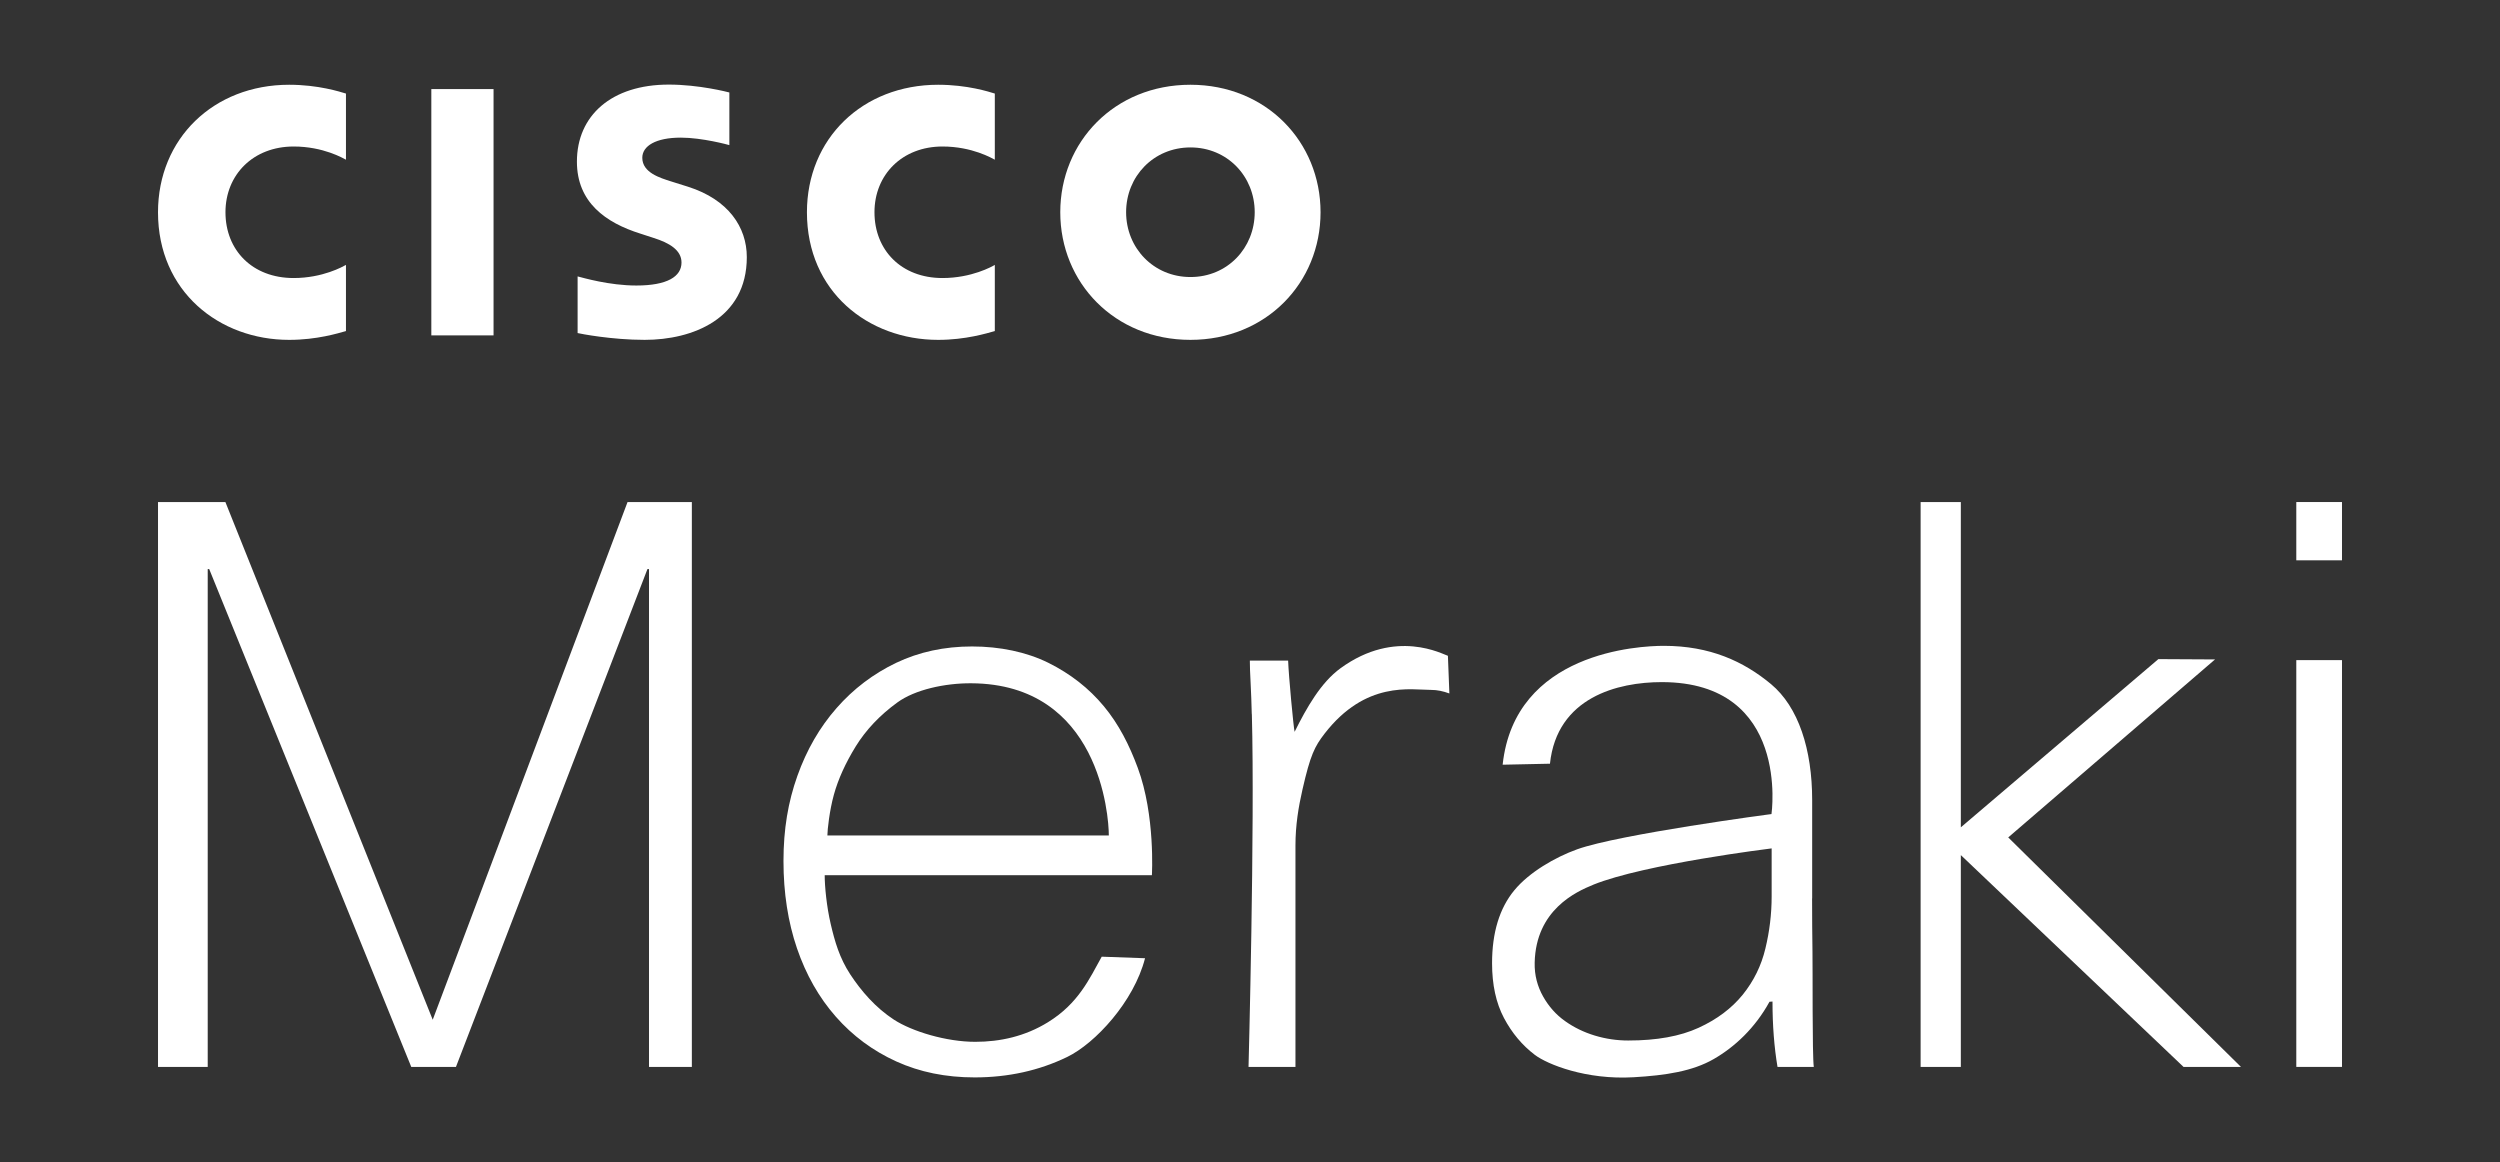
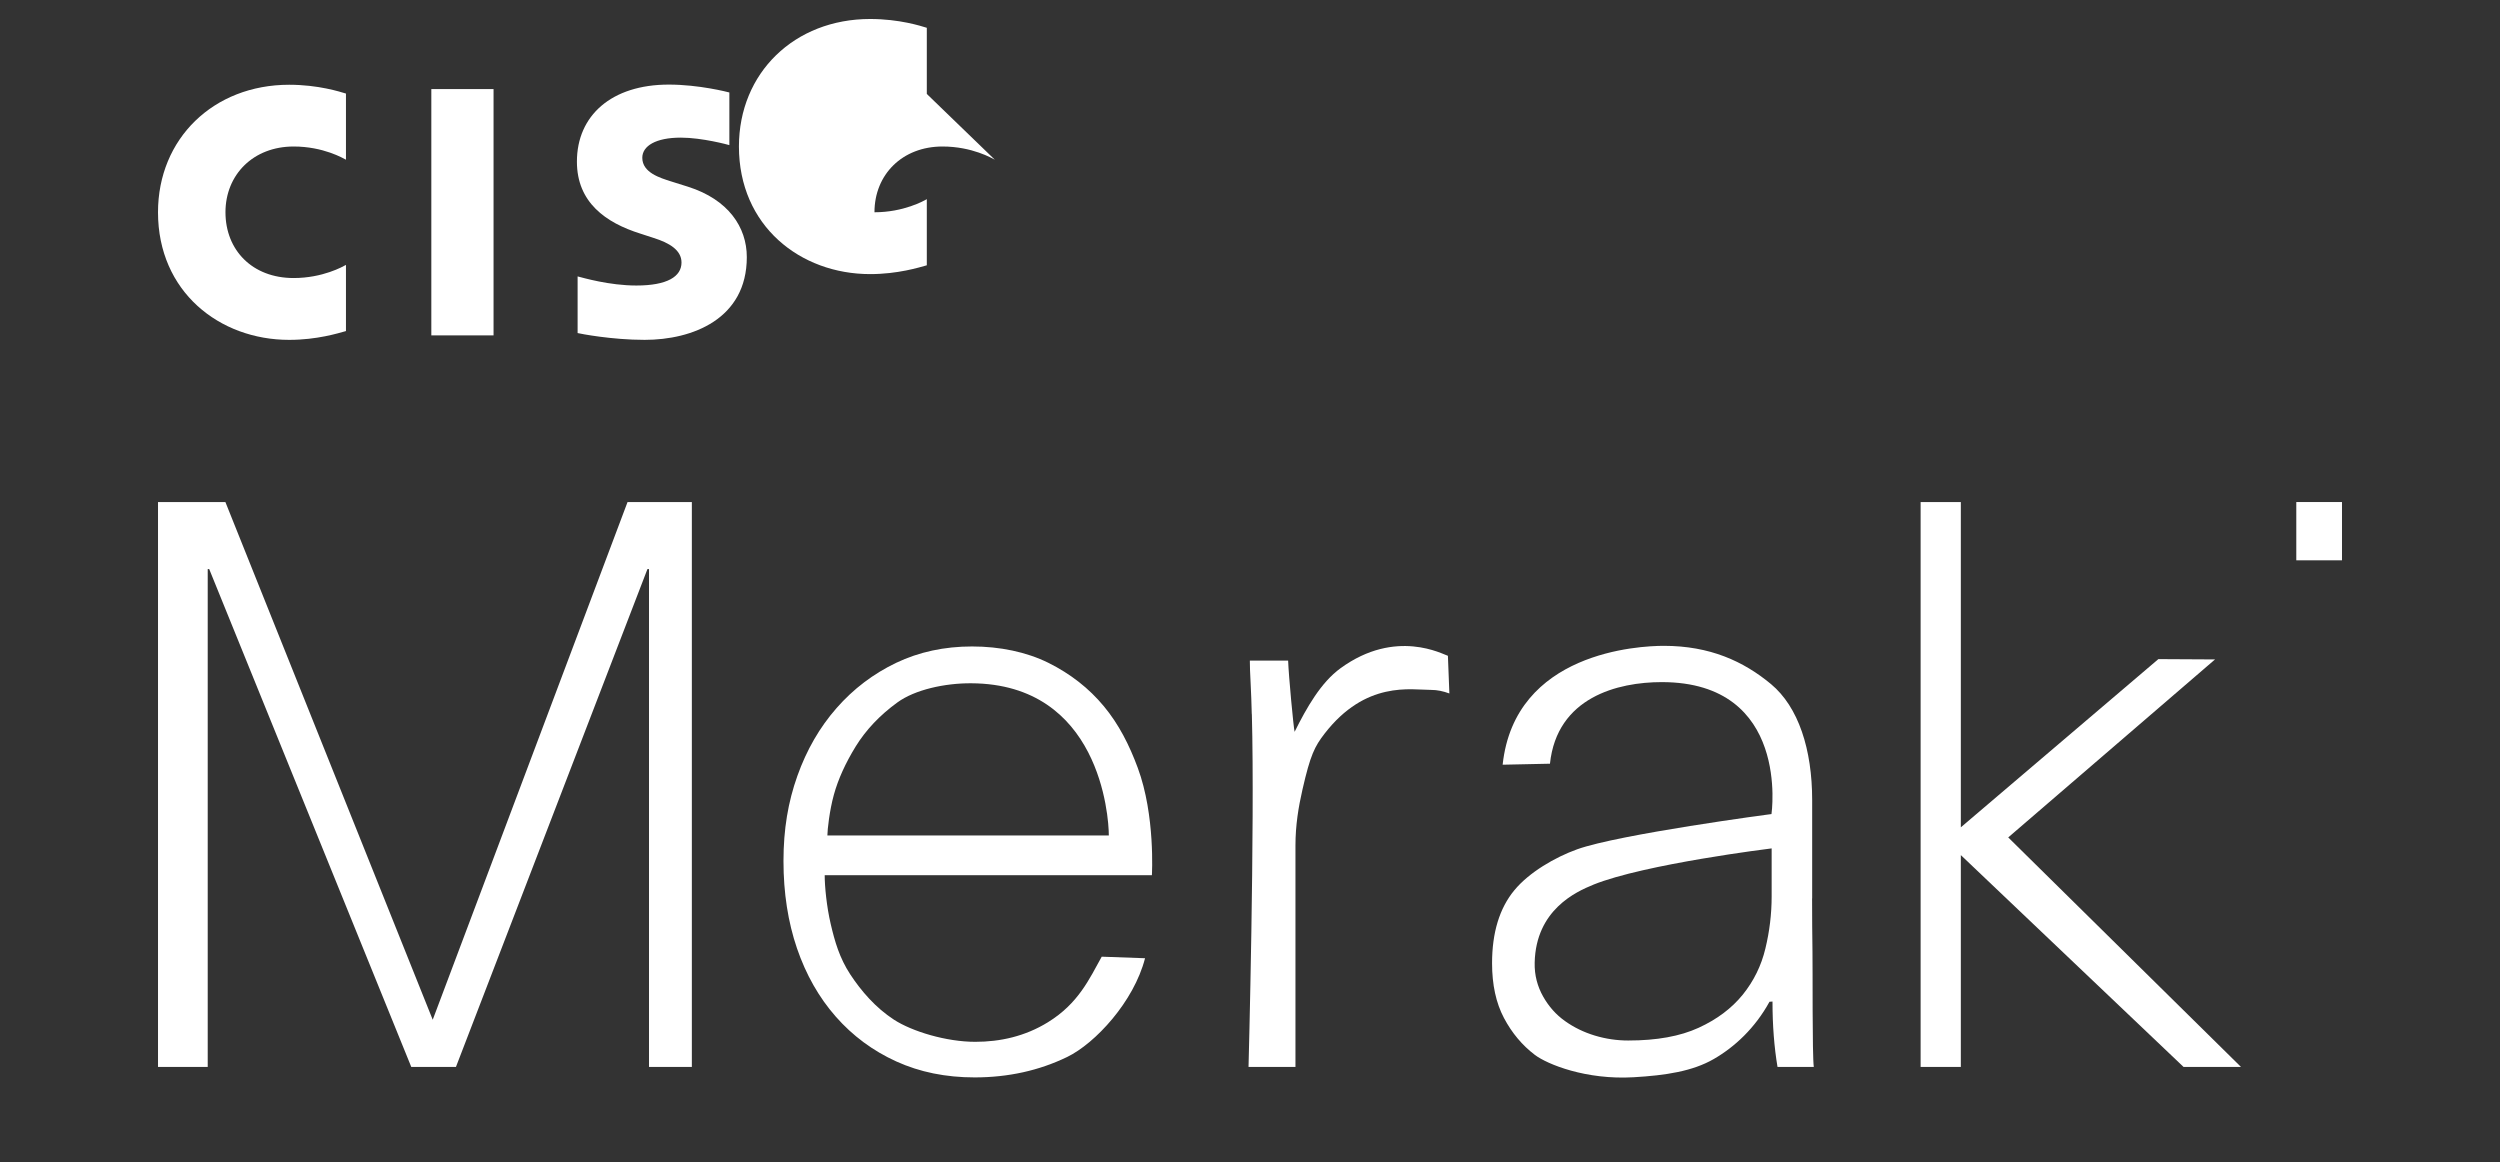
<svg xmlns="http://www.w3.org/2000/svg" id="Capa_1" data-name="Capa 1" viewBox="0 0 323.88 150.58">
  <rect x="0" y="0" width="323.88" height="150.58" fill="#333333" stroke="none" />
  <defs>
    <style>
      .cls-1 {
        fill: #fff;
      }
    </style>
  </defs>
  <g>
    <rect class="cls-1" x="55.88" y="11.54" width="8.06" height="31.91" />
-     <path class="cls-1" d="M128.88,20.69c-.33-.17-2.92-1.71-6.78-1.71-5.2,0-8.81,3.63-8.81,8.52s3.46,8.52,8.81,8.52c3.79,0,6.44-1.5,6.78-1.7v8.57c-1.01.28-3.76,1.14-7.34,1.14-9.06,0-17-6.25-17-16.53,0-9.54,7.19-16.52,17-16.52,3.79,0,6.59.91,7.34,1.14v8.57Z" />
+     <path class="cls-1" d="M128.88,20.69c-.33-.17-2.92-1.71-6.78-1.71-5.2,0-8.81,3.63-8.81,8.52c3.79,0,6.44-1.5,6.78-1.7v8.57c-1.01.28-3.76,1.14-7.34,1.14-9.06,0-17-6.25-17-16.53,0-9.54,7.19-16.52,17-16.52,3.79,0,6.59.91,7.34,1.14v8.57Z" />
    <path class="cls-1" d="M44.82,20.69c-.33-.17-2.92-1.71-6.78-1.71-5.21,0-8.83,3.63-8.83,8.52s3.46,8.52,8.83,8.52c3.79,0,6.41-1.5,6.78-1.7v8.57c-1.01.28-3.75,1.14-7.36,1.14-9.04,0-16.99-6.25-16.99-16.53,0-9.54,7.19-16.52,16.99-16.52,3.79,0,6.59.91,7.36,1.14v8.57Z" />
-     <path class="cls-1" d="M171.08,27.5c0,9.13-7.04,16.53-16.86,16.53s-16.86-7.4-16.86-16.53,7.03-16.52,16.86-16.52,16.86,7.4,16.86,16.52M154.23,19.1c-4.79,0-8.34,3.76-8.34,8.39s3.55,8.4,8.34,8.4,8.32-3.76,8.32-8.4-3.55-8.39-8.32-8.39" />
    <path class="cls-1" d="M94.49,18.8c-.12-.04-3.52-.97-6.29-.97-3.24,0-4.99,1.08-4.99,2.61,0,1.95,2.37,2.62,3.69,3.05l2.23.7c5.23,1.66,7.62,5.24,7.62,9.12,0,8.02-7.05,10.72-13.23,10.72-4.29,0-8.3-.79-8.69-.88v-7.34c.72.18,4.1,1.18,7.61,1.18,4,0,5.85-1.16,5.85-2.98,0-1.62-1.6-2.55-3.6-3.18-.48-.16-1.22-.39-1.72-.56-4.49-1.41-8.23-4.04-8.23-9.33,0-5.97,4.48-9.98,11.9-9.98,3.93,0,7.61.96,7.85,1.02v6.81Z" />
  </g>
  <g>
    <polygon class="cls-1" points="20.47 65.04 29.2 65.04 56.06 132.11 81.3 65.04 89.63 65.04 89.63 138.22 84.08 138.22 84.08 73.72 83.88 73.72 59.07 138.22 53.28 138.22 27.1 73.72 26.91 73.72 26.91 138.22 20.47 138.22 20.47 65.04" />
    <path class="cls-1" d="M148.34,124.15c-1.44,5.61-6.45,11.02-10.08,12.78-3.63,1.76-7.63,2.65-12,2.65-3.74,0-7.12-.69-10.15-2.07-3.03-1.38-5.64-3.31-7.83-5.8-2.19-2.49-3.86-5.44-5.03-8.85-1.16-3.4-1.75-7.18-1.75-11.31s.6-7.66,1.8-11.03c1.2-3.37,2.89-6.3,5.08-8.79,2.18-2.49,4.76-4.44,7.72-5.86,2.96-1.41,6.24-2.12,9.83-2.12s7.04.71,9.89,2.12c2.85,1.42,5.25,3.29,7.19,5.63,1.94,2.34,3.3,5.03,4.39,7.98,2.29,6.17,1.83,13.9,1.83,13.9h-42.39c0,1.45.25,4.07.78,6.33.53,2.26,1.13,4.38,2.53,6.52,1.41,2.15,3.3,4.34,5.66,5.87,2.36,1.53,6.79,2.87,10.53,2.87,3.24,0,6.46-.71,9.41-2.53,3.96-2.44,5.36-5.59,6.98-8.5l5.59.2ZM143.65,108.23c0-2.56-1.21-19.63-17.83-19.71-3.43-.02-7.29.83-9.56,2.48-2.27,1.65-4.07,3.55-5.4,5.7-1.32,2.15-2.27,4.23-2.83,6.26-.56,2.02-.84,4.54-.84,5.28h36.46Z" />
    <path class="cls-1" d="M162.17,92.53c-.04-1.44-.08-2.79-.15-4.05-.07-1.25-.1-2.22-.1-2.9h4.96c.07,1.98.7,8.7.84,9.23,1.55-3.12,3.41-6.4,5.95-8.24,7.18-5.22,13.3-1.77,13.91-1.61l.19,4.88c-.81-.3-1.59-.46-2.33-.46-2.63,0-8.5-1.24-13.85,5.68-1.27,1.65-1.83,2.74-2.85,7.22-.52,2.26-.91,4.65-.91,7.23v28.71h-6.08s.83-31.17.43-45.69" />
    <path class="cls-1" d="M234.76,116.4c0,2.55.02,4.84.05,6.86.04,2.02-.04,13.46.17,14.96h-4.7c-.43-2.55-.65-5.39-.65-8.47l-.39.03c-1.85,3.38-4.49,5.85-7.22,7.42-2.74,1.58-6.21,2.12-10.39,2.36-6.13.36-11.15-1.66-12.79-2.9-1.63-1.24-2.97-2.83-4-4.78-1.03-1.95-1.54-4.31-1.54-7.09,0-3.97.96-7.12,2.88-9.45,1.92-2.33,5.28-4.28,8.14-5.31,5.48-1.96,25.18-4.57,25.18-4.57,0,0,2.48-17.09-14.22-17.09-5.69,0-13.57,1.96-14.48,10.57l-6.13.13c1.57-14.62,17.68-15.4,20.88-15.4,5.97,0,10.33,2,13.89,4.96,3.55,2.96,5.33,8.44,5.33,15.04v12.71ZM206.41,114.62c-2.22.9-7.44,3.26-7.59,10.09-.04,1.65.37,3.11,1.1,4.4.73,1.29,1.67,2.35,2.83,3.17,1.15.82,2.44,1.45,3.86,1.88,1.42.43,2.87.64,4.33.64,3.69,0,6.73-.55,9.12-1.65,2.38-1.09,4.28-2.52,5.71-4.28,1.42-1.76,2.41-3.76,2.94-5.99.54-2.23.81-4.48.81-6.75v-6.22s-16.46,2.02-23.1,4.7" />
    <polygon class="cls-1" points="248.82 65.04 254.03 65.04 254.03 107.18 279.62 85.39 286.96 85.43 260.17 108.49 290.32 138.22 282.88 138.22 254.03 110.78 254.03 138.22 248.82 138.22 248.82 65.04" />
-     <rect class="cls-1" x="297.49" y="85.52" width="5.92" height="52.7" />
    <rect class="cls-1" x="297.49" y="65.04" width="5.92" height="7.55" />
  </g>
</svg>